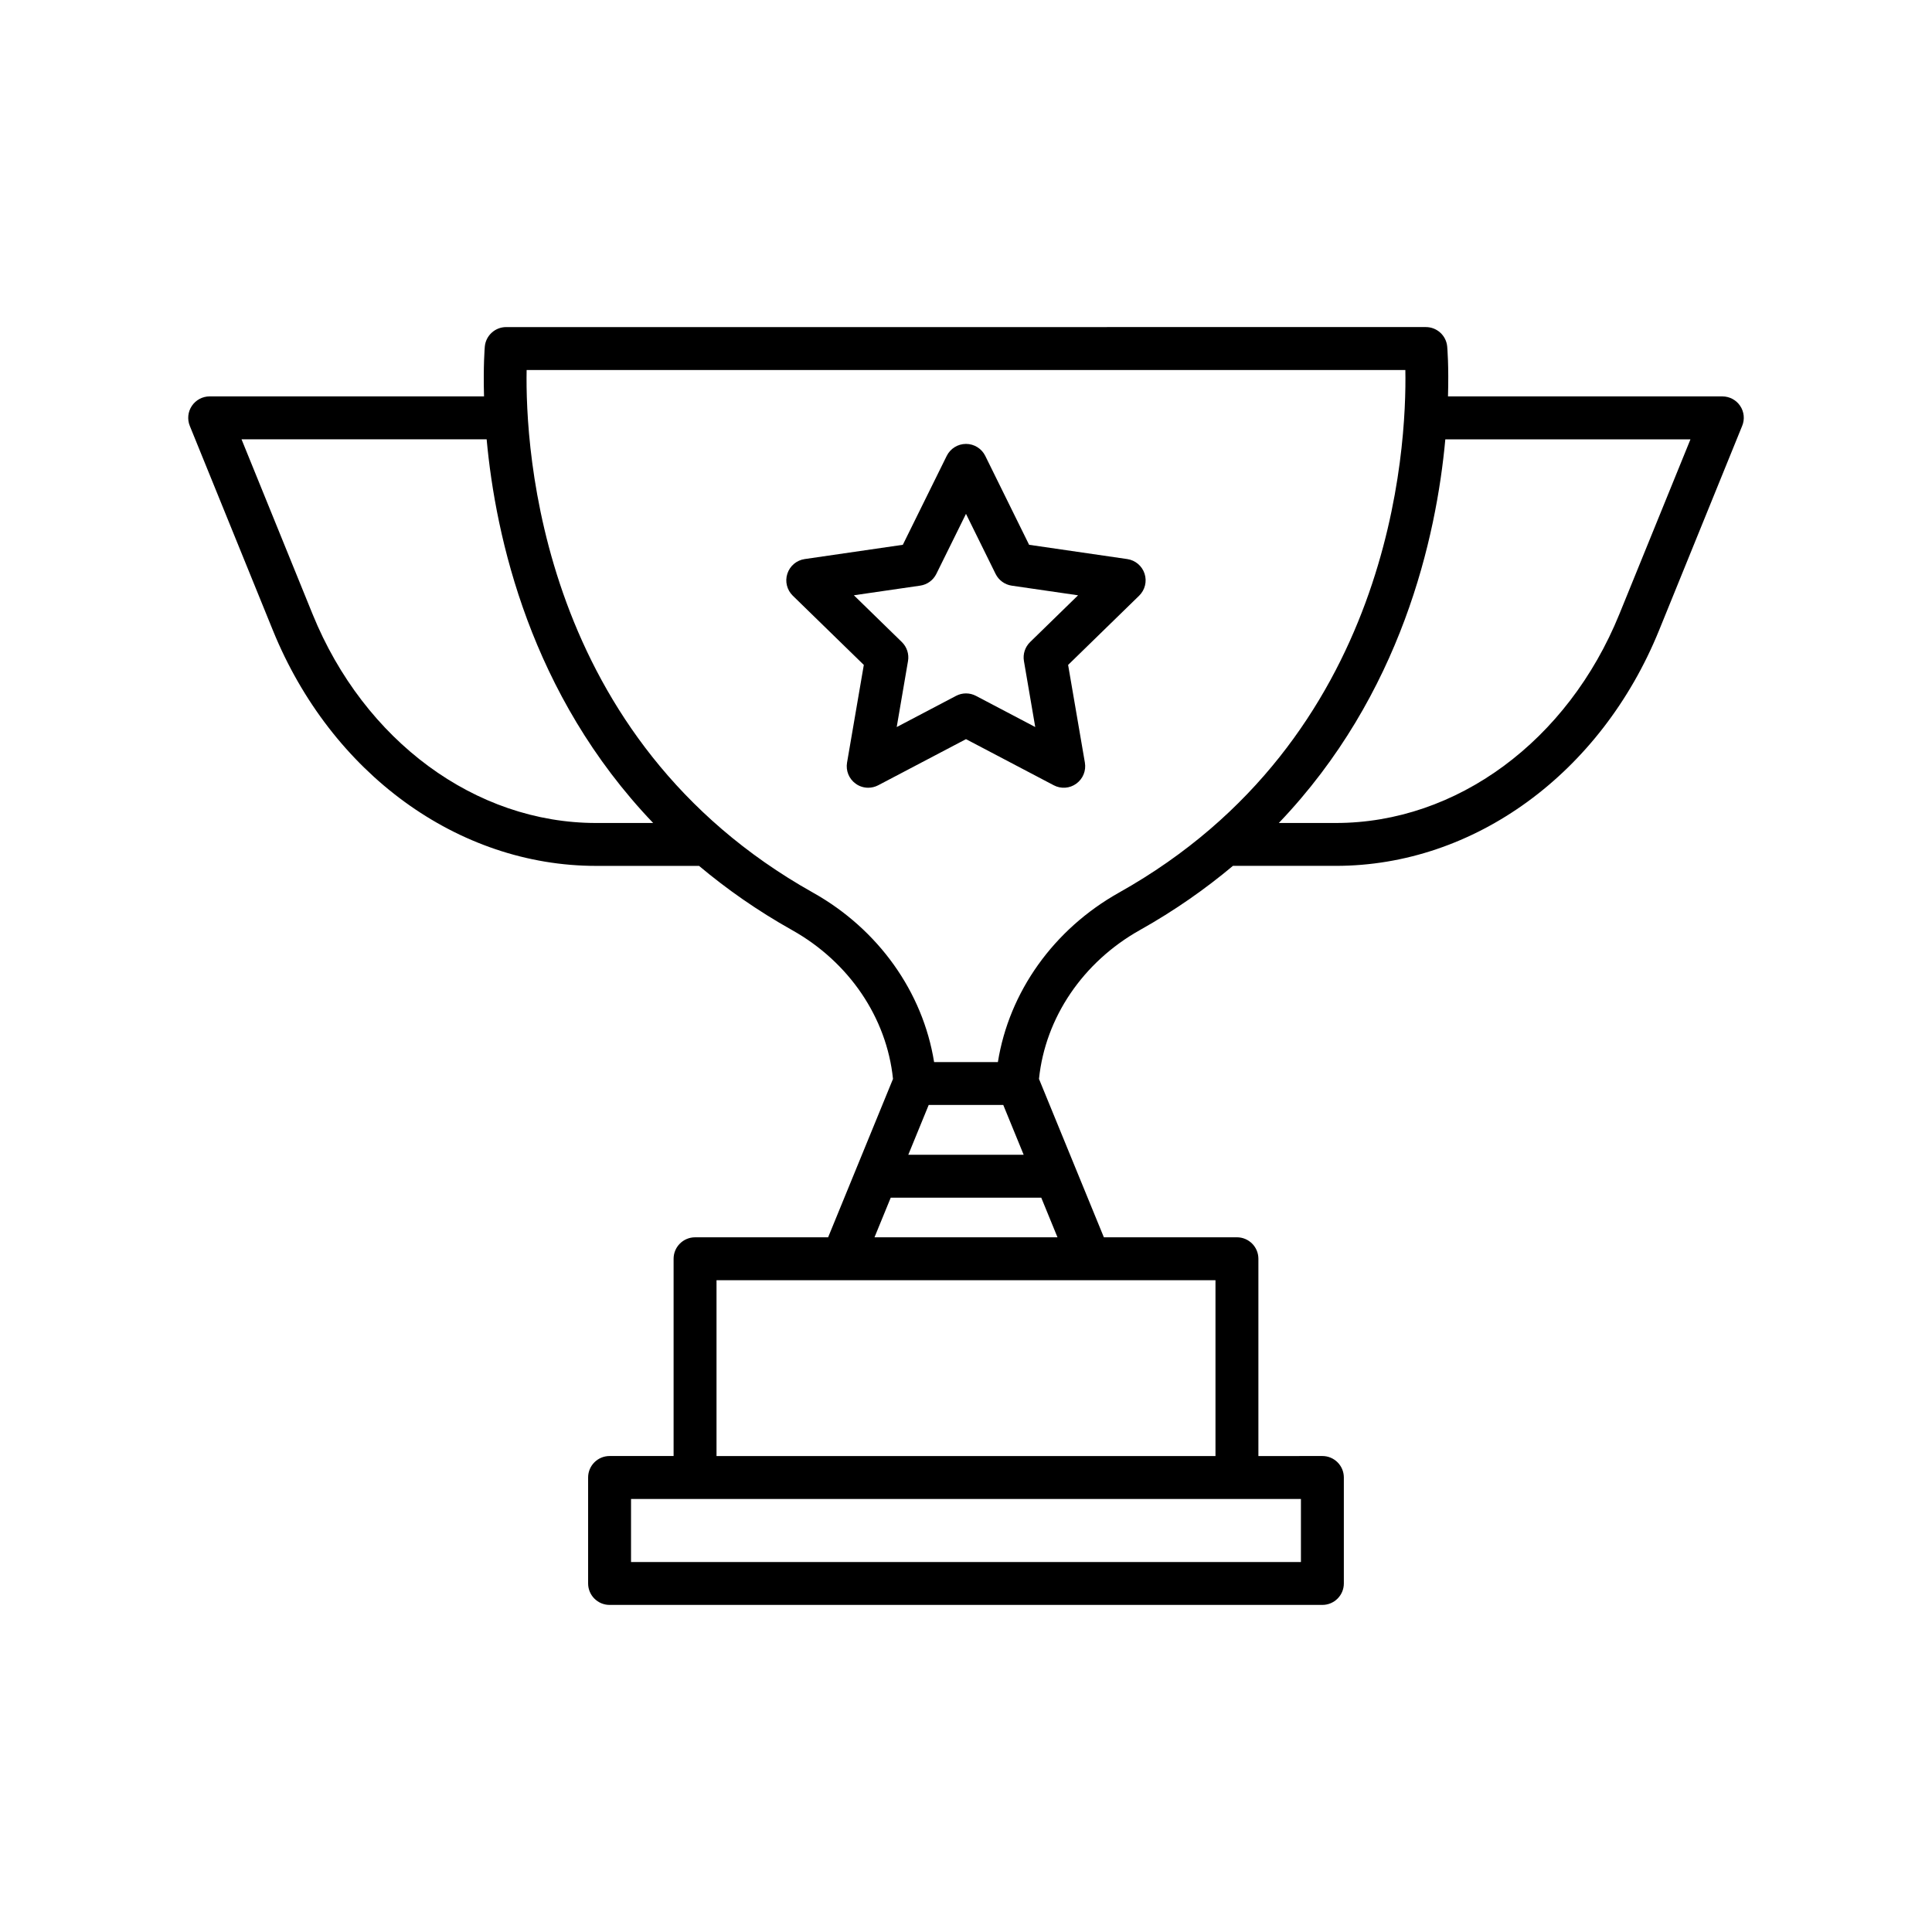
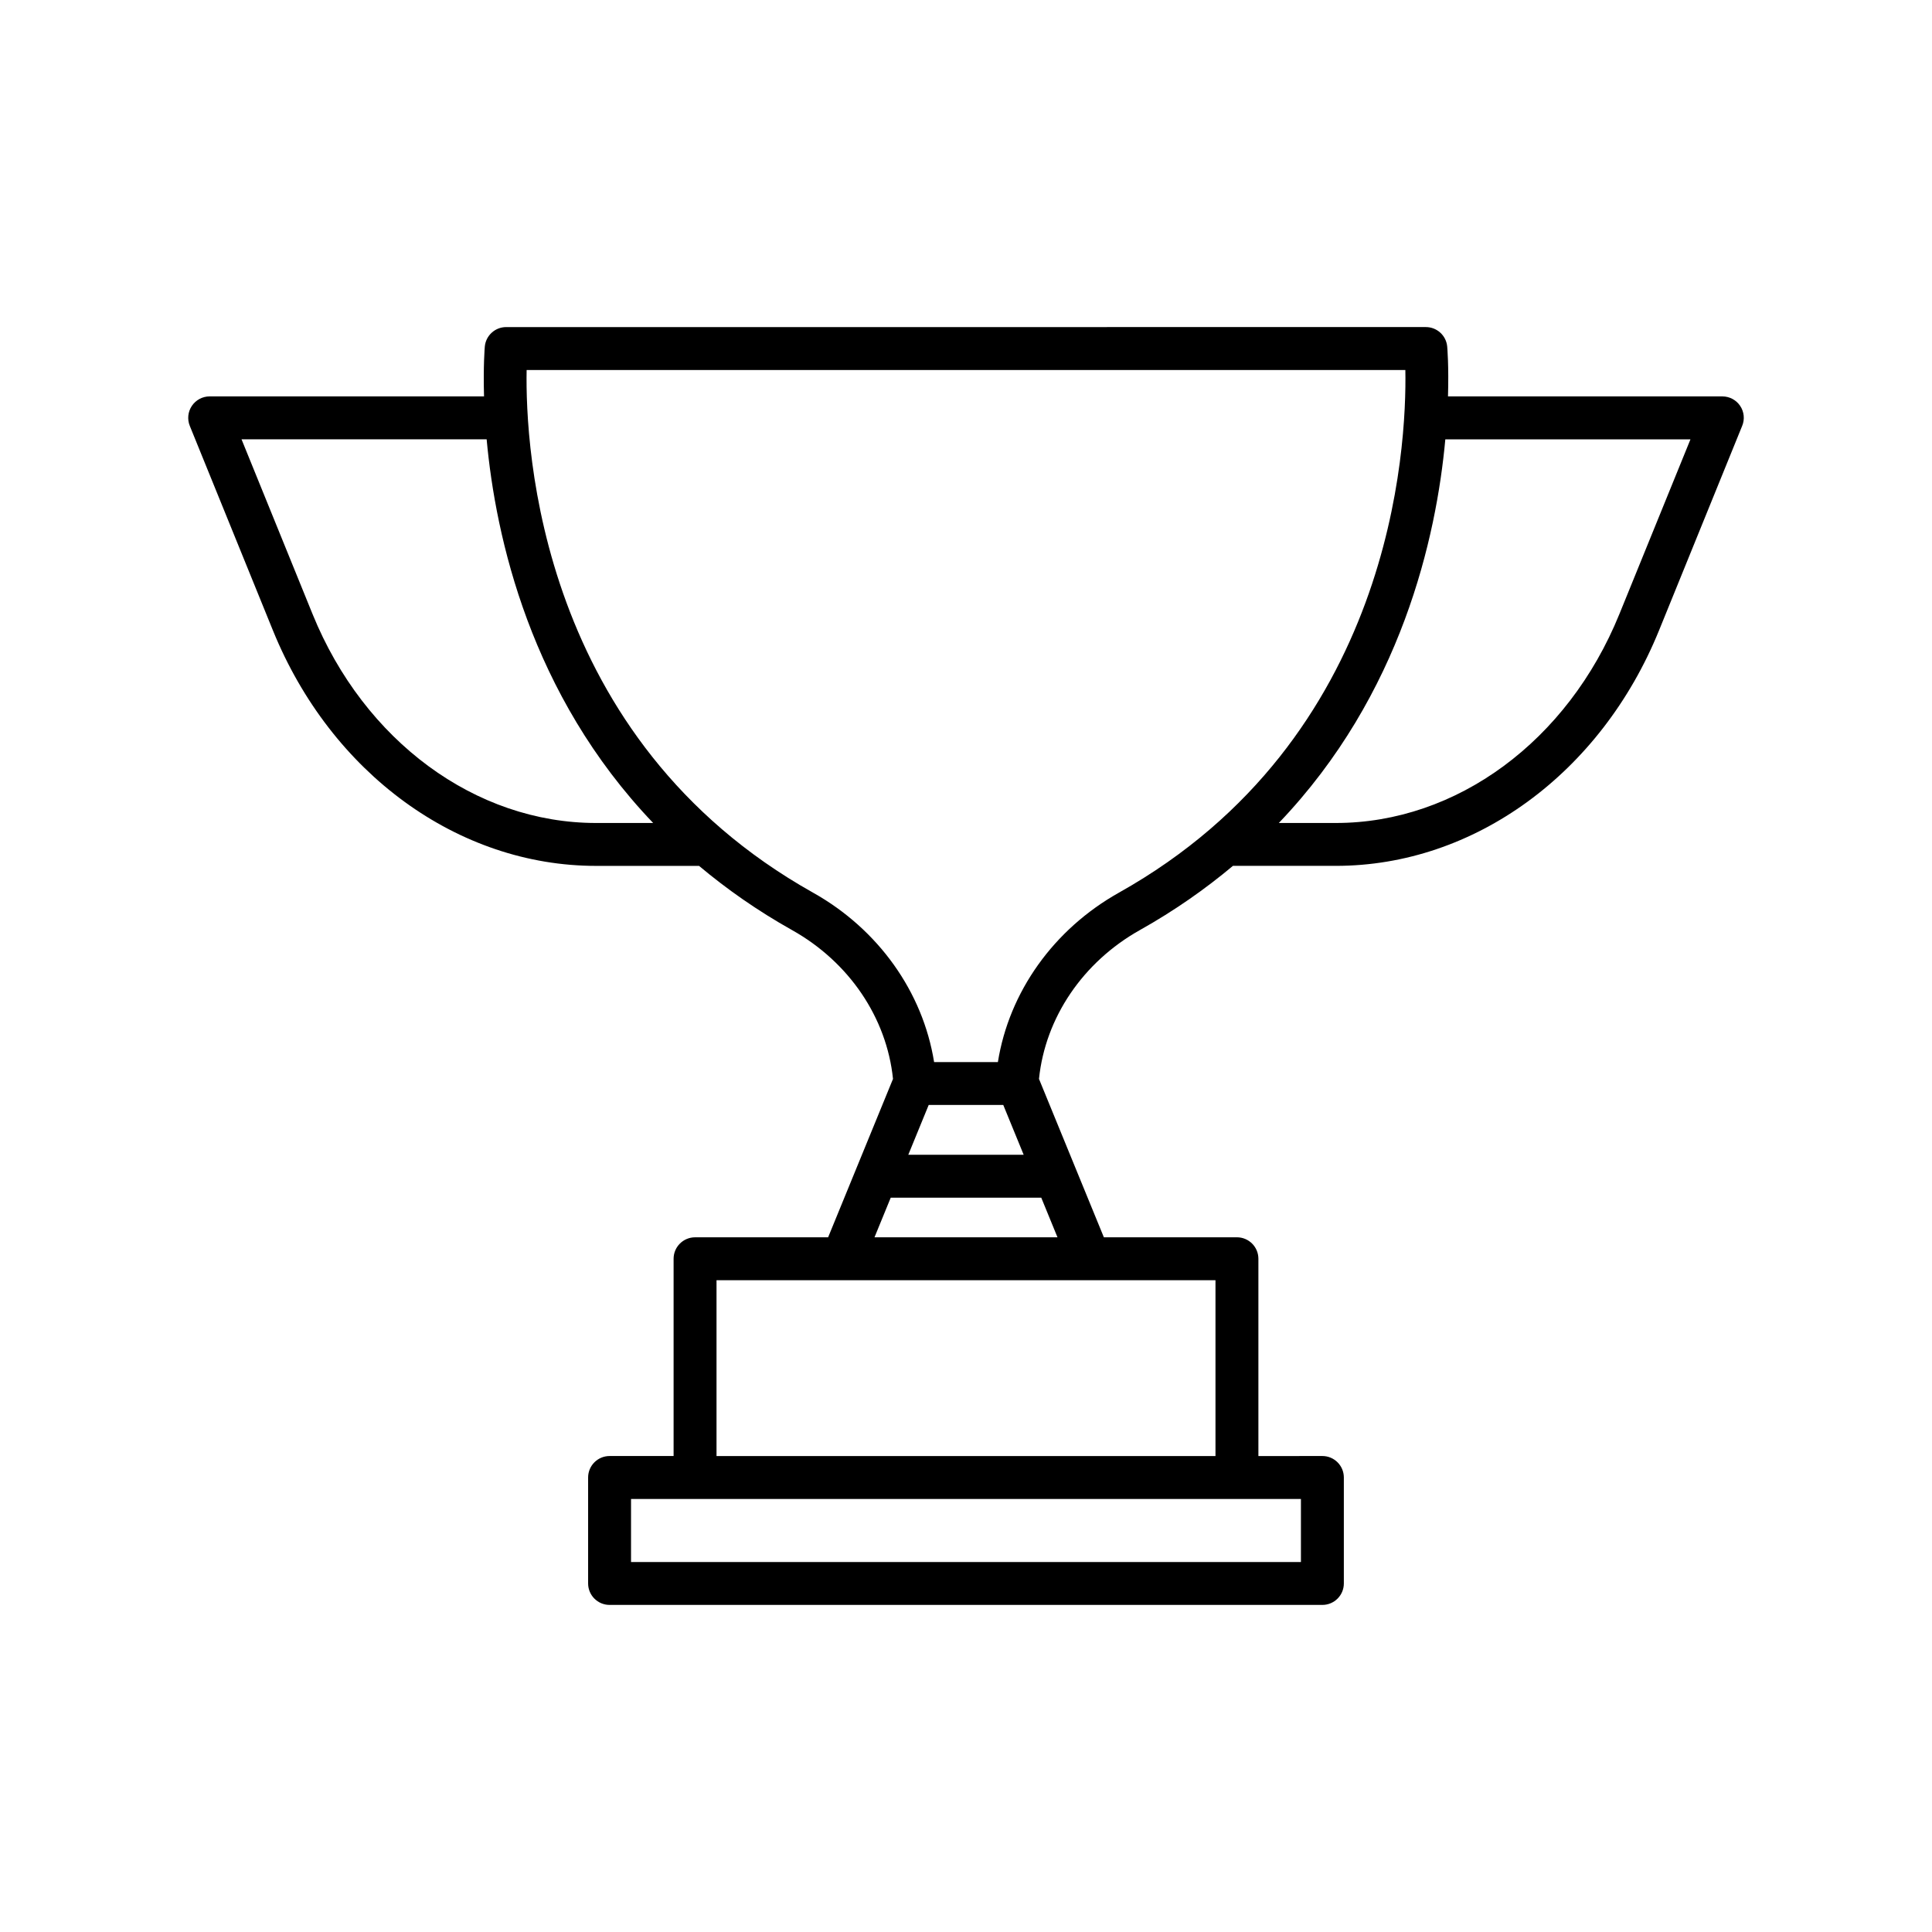
<svg xmlns="http://www.w3.org/2000/svg" fill="#000000" width="800px" height="800px" version="1.1" viewBox="144 144 512 512">
  <g>
    <path d="m605.16 251.56c-1.059-1.57-2.82-2.508-4.715-2.508l-72.711-0.004c0.238-8.074-0.188-13.008-0.211-13.23-0.281-2.918-2.731-5.141-5.656-5.141l-243.73 0.004c-2.922 0-5.375 2.223-5.656 5.141-0.02 0.223-0.441 5.152-0.207 13.23l-72.707-0.004c-1.895 0-3.656 0.941-4.715 2.508s-1.266 3.562-0.551 5.316l22.012 54.16c15.418 37.926 49.039 62.438 85.664 62.438h27.281c7.273 6.102 15.418 11.84 24.645 17.012 15.109 8.469 25.086 23.207 26.754 39.441l-17.195 41.977h-35.262c-3.141 0-5.688 2.551-5.688 5.688v52.273h-16.965c-3.141 0-5.688 2.551-5.688 5.688v28.082c0 3.141 2.551 5.688 5.688 5.688h188.9c3.141 0 5.688-2.551 5.688-5.688v-28.082c0-3.141-2.551-5.688-5.688-5.688l-16.957 0.008v-52.285c0-3.141-2.551-5.688-5.688-5.688h-35.262l-17.195-41.973c1.668-16.242 11.637-30.973 26.746-39.449 9.23-5.176 17.375-10.914 24.652-17.012h27.285c36.625 0 70.246-24.504 85.652-62.438l22.016-54.16c0.727-1.75 0.52-3.738-0.535-5.305zm-303.19 110.54c-31.965 0-61.461-21.723-75.133-55.344l-18.828-46.332h64.957c2.379 25.938 11.598 67.648 44.125 101.67zm186.79 179.14v16.711h-177.53v-16.711zm-22.645-57.965v46.594h-132.23v-46.594zm-46.168-21.871 4.301 10.5h-48.5l4.301-10.5zm-35.242-11.375 5.406-13.199h19.766l5.406 13.199zm55.82-69.465c-17.316 9.715-29.105 26.312-32.074 44.895h-16.906c-2.984-18.59-14.773-35.191-32.082-44.895-72.609-40.707-76.281-117.93-75.902-138.51h232.87c0.379 20.582-3.289 97.801-75.906 138.51zm132.62-73.809c-13.66 33.621-43.141 55.344-75.117 55.344h-15.129c32.531-34.027 41.75-75.738 44.125-101.67h64.965z" />
-     <path d="m442.74 292.16-26.016-3.785-11.621-23.566c-0.961-1.941-2.938-3.168-5.106-3.168s-4.137 1.23-5.106 3.168l-11.633 23.566-26.016 3.785c-2.141 0.312-3.914 1.812-4.586 3.875-0.676 2.062-0.109 4.316 1.438 5.828l18.824 18.348-4.445 25.895c-0.363 2.133 0.508 4.289 2.266 5.562 0.984 0.727 2.16 1.09 3.34 1.09 0.902 0 1.812-0.215 2.644-0.648l23.273-12.227 23.262 12.223c1.91 1.008 4.238 0.848 5.981-0.438 1.754-1.273 2.629-3.426 2.266-5.562l-4.445-25.895 18.824-18.348c1.547-1.512 2.109-3.769 1.438-5.828-0.668-2.059-2.445-3.562-4.582-3.875zm-25.75 21.992c-1.34 1.309-1.953 3.188-1.637 5.031l2.996 17.488-15.707-8.258c-1.656-0.871-3.629-0.871-5.285 0l-15.719 8.262 2.996-17.496c0.316-1.844-0.297-3.723-1.637-5.031l-12.711-12.395 17.578-2.555c1.848-0.266 3.449-1.43 4.277-3.109l7.856-15.914 7.848 15.922c0.832 1.672 2.43 2.84 4.277 3.109l17.578 2.555z" />
  </g>
</svg>